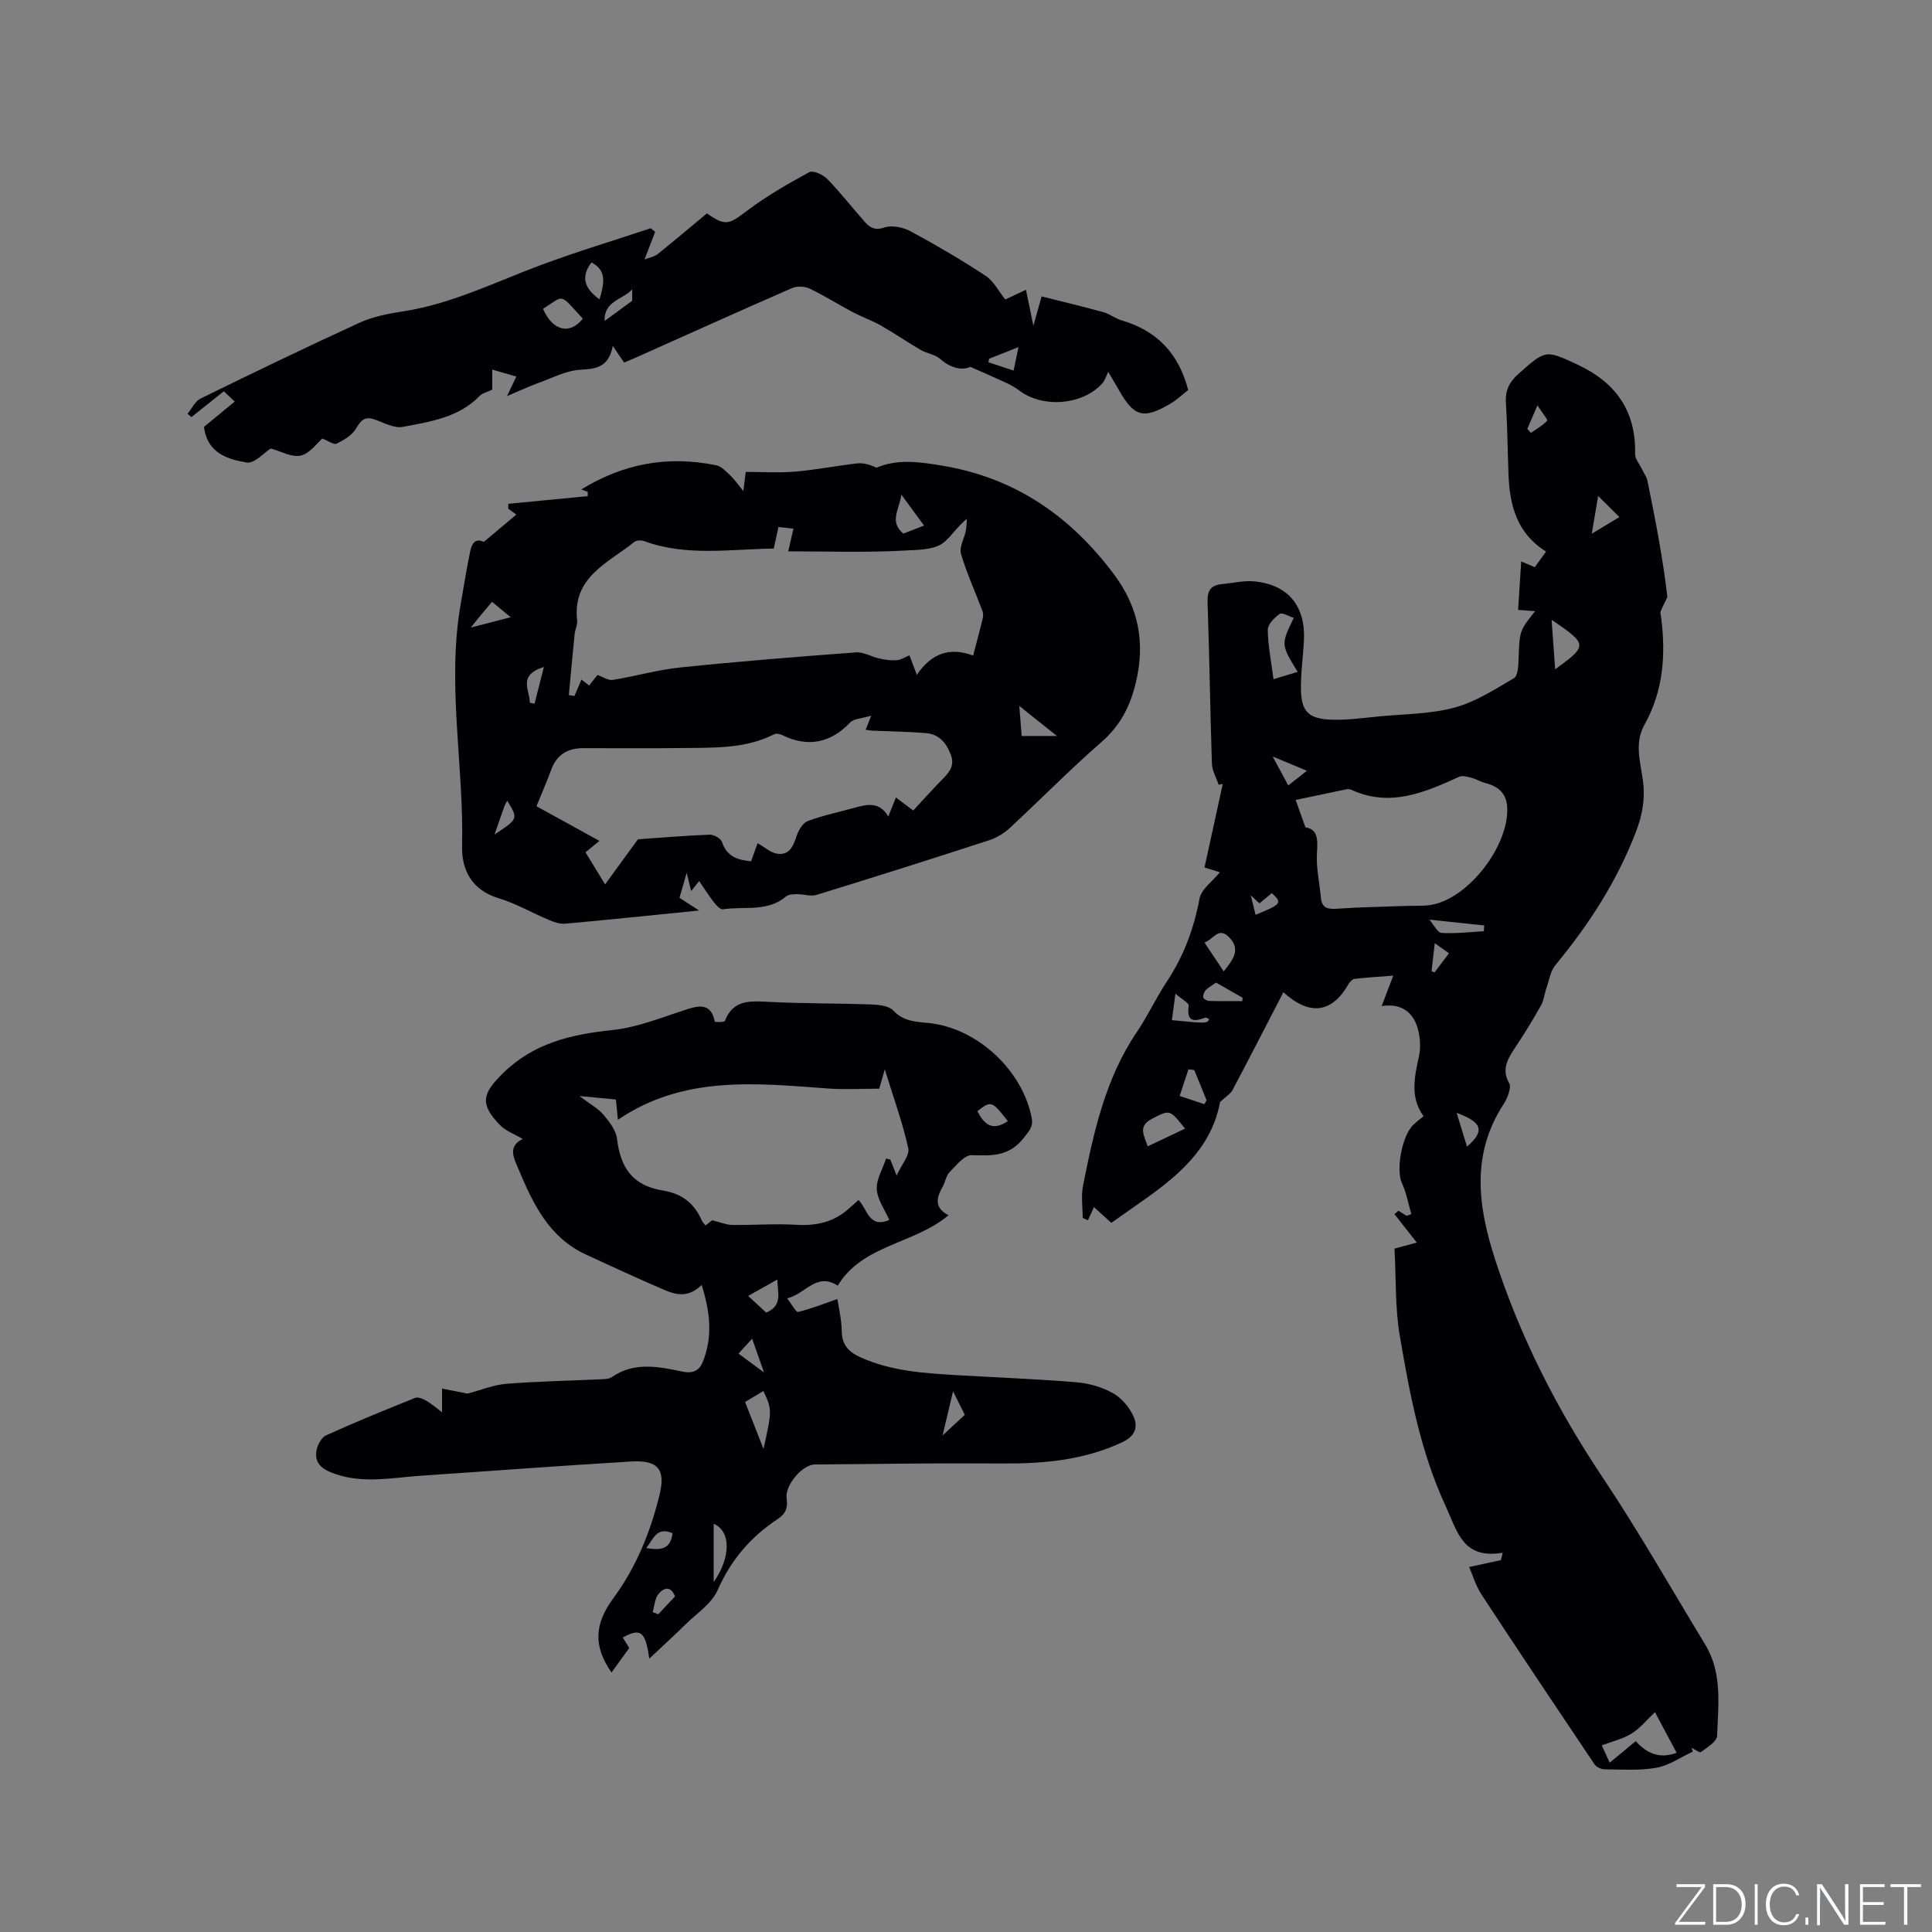
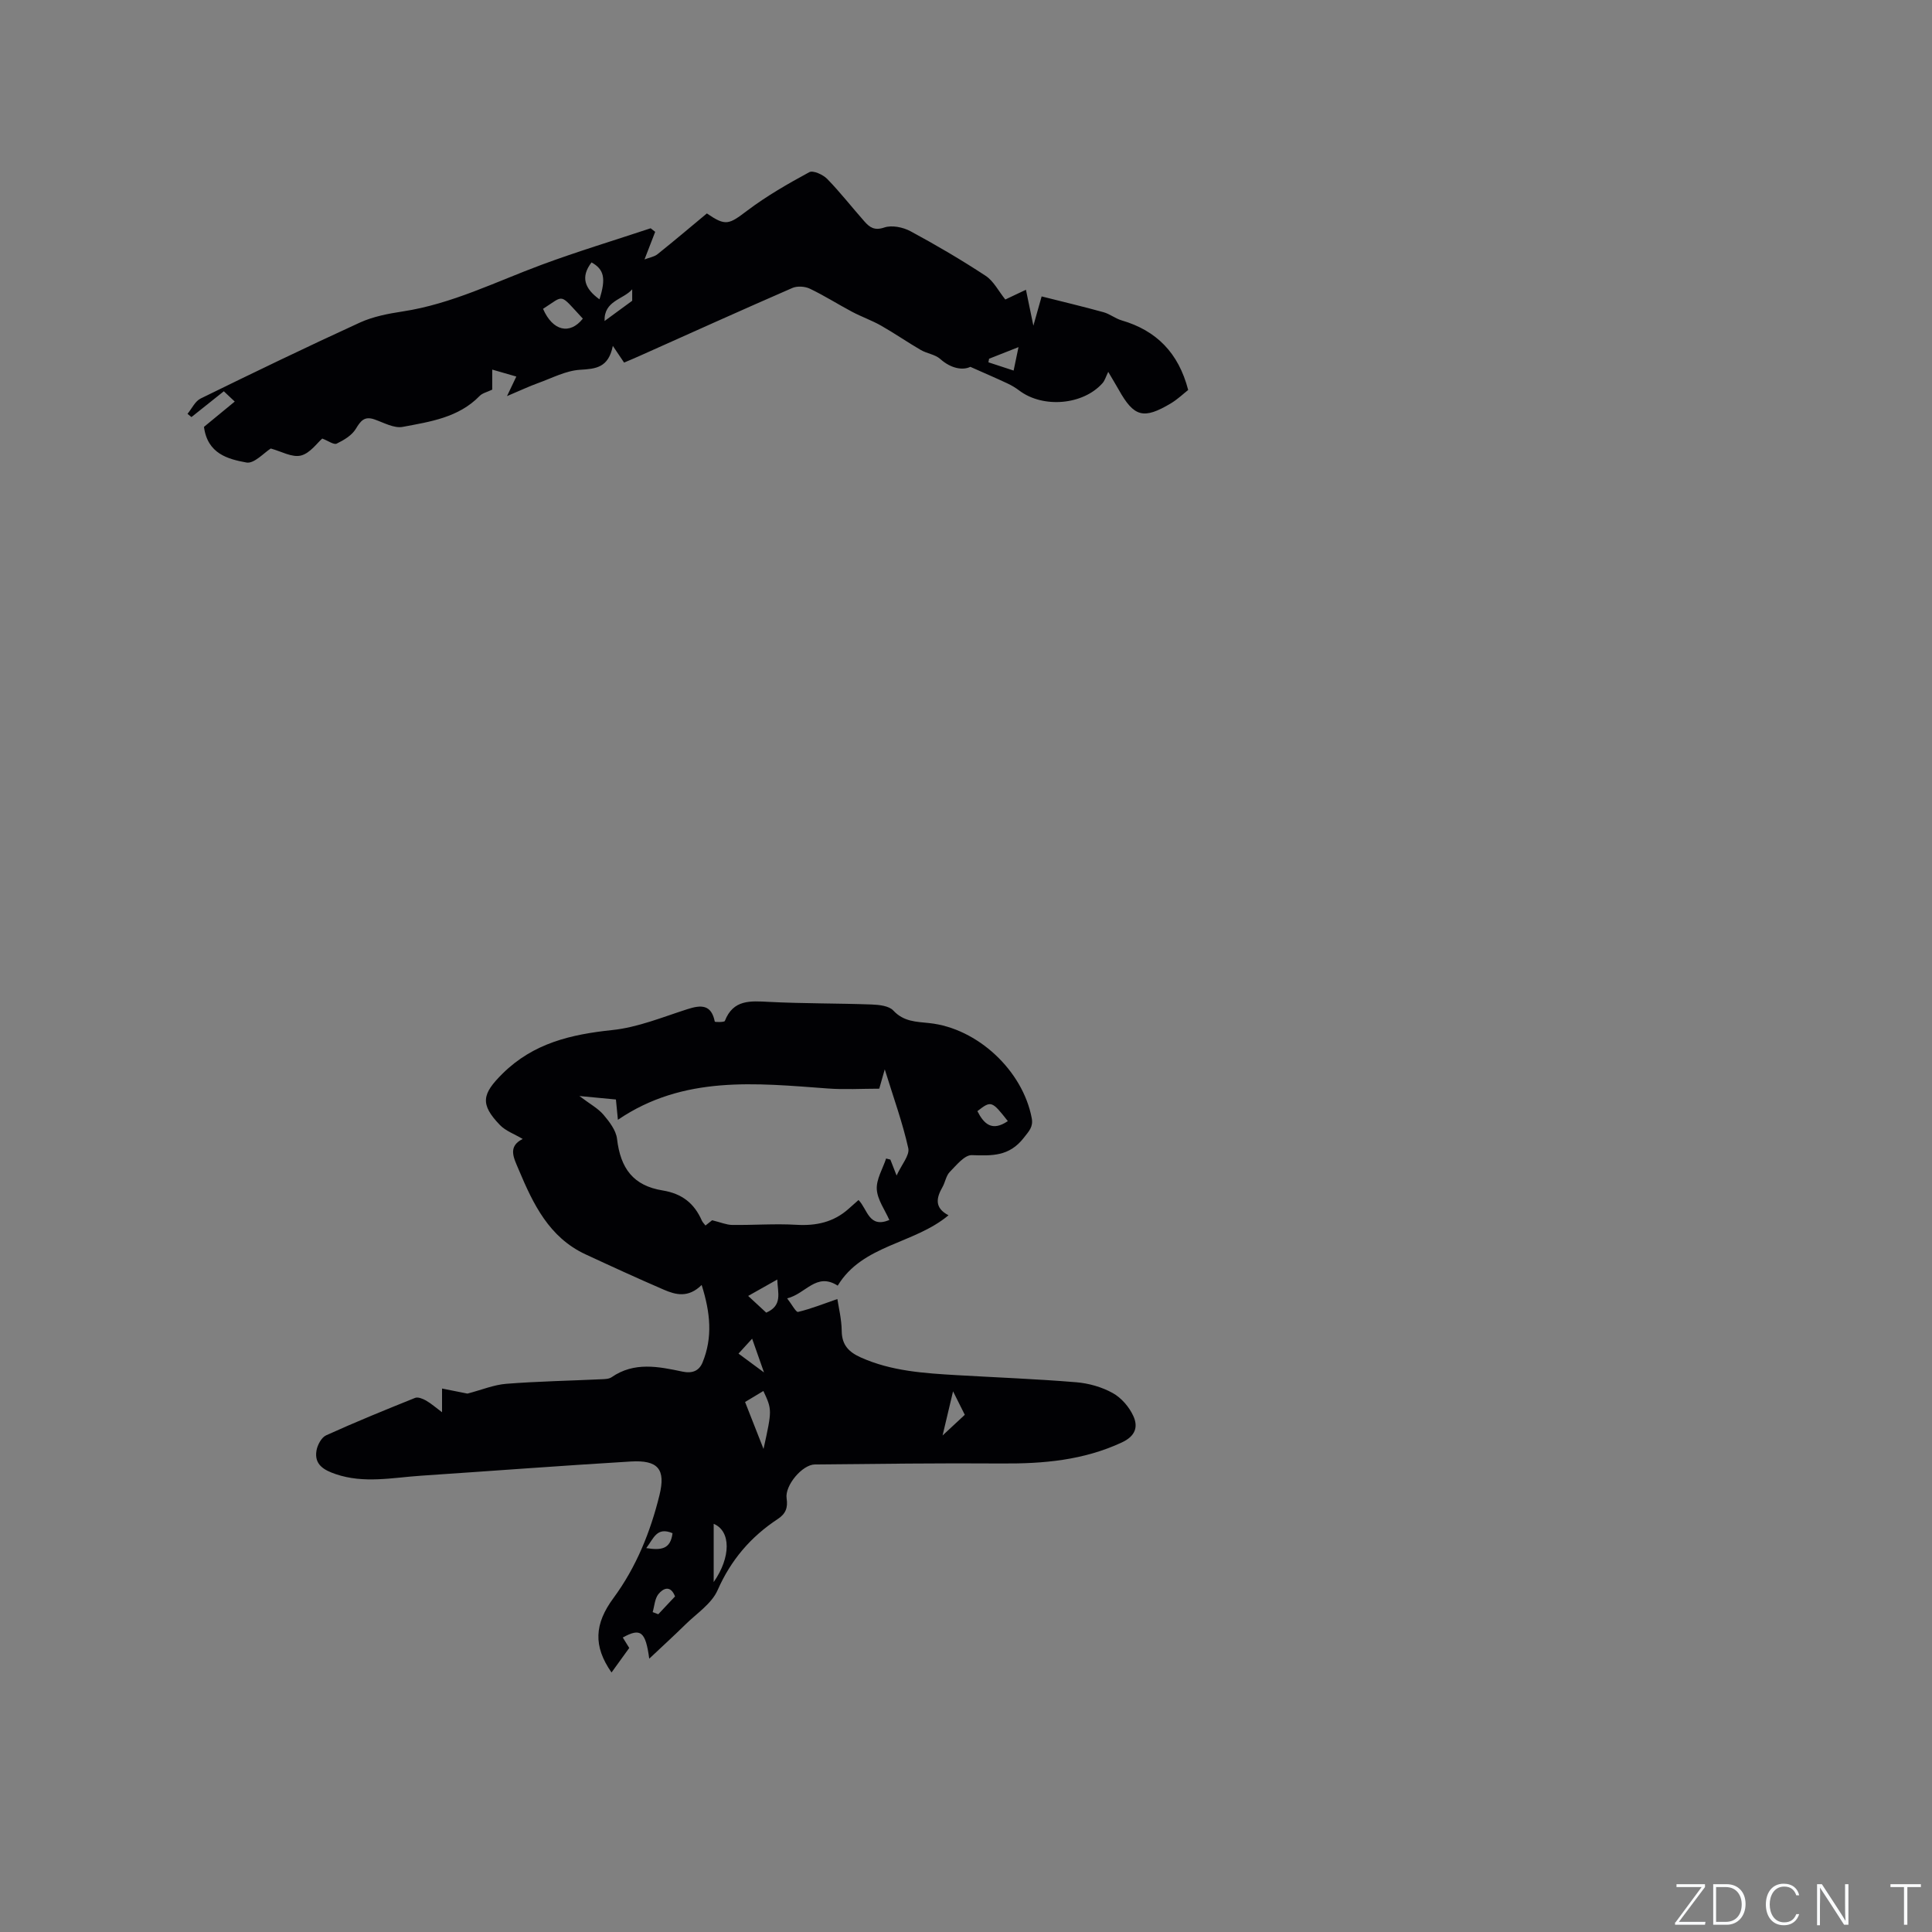
<svg xmlns="http://www.w3.org/2000/svg" enable-background="new 0 0 400 400" viewBox="0 0 400 400">
  <rect x="0" y="0" width="400" height="400" fill="#808080" stroke="none" />
  <g fill="#fafbfc">
-     <path d="m346.9 398 5.4-7.3h-5.2v-.6h5.9v.6l-5.4 7.2h5.5l-.1.6h-6.2v-.5z" />
+     <path d="m346.9 398 5.4-7.3h-5.2v-.6h5.9v.6l-5.4 7.2h5.5l-.1.6h-6.2v-.5" />
    <path d="m354.7 390.1h2.8c2.3 0 3.9 1.6 3.9 4.1s-1.6 4.3-3.9 4.3h-2.8zm.6 7.8h2c2.2 0 3.3-1.6 3.3-3.6 0-1.8-1-3.6-3.3-3.6h-2z" />
-     <path d="m363.9 390.1v8.4h-.6v-8.4z" />
    <path d="m372.5 396.3c-.4 1.3-1.4 2.3-3.2 2.3-2.4 0-3.7-1.9-3.7-4.3 0-2.3 1.2-4.3 3.7-4.3 1.8 0 2.9 1 3.2 2.4h-.6c-.4-1.1-1.1-1.8-2.5-1.8-2.1 0-3 1.9-3 3.7s.9 3.7 3 3.7c1.4 0 2.1-.7 2.5-1.7z" />
-     <path d="m373.8 398.5v-1.5h.6v1.5z" />
    <path d="m376.2 398.5v-8.4h1c1.3 2 4.4 6.7 4.9 7.6-.1-1.2-.1-2.4-.1-3.8v-3.8h.7v8.4h-.9c-1.2-1.9-4.4-6.8-5-7.7.1 1.1 0 2.3 0 3.9v3.9h-.6z" />
-     <path d="m390 394.4h-4.3v3.5h4.7l-.1.6h-5.2v-8.4h5.1v.6h-4.5v3.1h4.3z" />
    <path d="m394.2 390.7h-2.8v-.6h6.3v.6h-2.8v7.8h-.7z" />
  </g>
-   <path d="m350.46 362.66c-2.49 1.16-4.88 2.86-7.5 3.33-3.5.63-7.16.36-10.76.33-.71-.01-1.7-.48-2.08-1.05-7.85-11.68-15.68-23.38-23.4-35.15-1.19-1.81-1.81-4-2.55-5.69 2.29-.49 4.43-.96 6.57-1.42.13-.51.25-1.02.38-1.53-8.26 1.38-9.34-4.28-11.84-9.71-5.2-11.26-7.41-23.18-9.46-35.15-1.01-5.9-.77-12.01-1.1-18.11 1.89-.51 3.45-.94 4.61-1.25-1.54-1.97-3.08-3.93-4.62-5.88.27-.24.55-.48.82-.72.56.35 1.12.71 1.68 1.06.33-.12.66-.23.99-.35-.63-2.15-1.01-4.42-1.95-6.43-1.26-2.71-.02-9.9 2.46-12.16.54-.5 1.13-.95 2.02-1.69-2.82-3.88-1.9-8.07-.95-12.37.39-1.78.26-3.84-.21-5.62-1-3.8-3.75-5.41-7.51-4.8.76-1.99 1.44-3.79 2.4-6.31-3.26.26-5.65.39-8.02.68-.47.06-1 .65-1.27 1.12-3.41 5.94-8.01 6.6-13.46 1.64-3.52 6.81-6.98 13.55-10.52 20.24-.42.8-1.36 1.33-2.58 2.48-2.3 12.28-12.89 18.12-22.53 25.03-1.21-1.11-2.14-1.95-3.59-3.27-.44.96-.84 1.84-1.24 2.72-.36-.16-.73-.31-1.09-.47 0-2.21-.36-4.5.06-6.63 2.22-11.12 4.61-22.19 11.14-31.84 2.25-3.32 3.95-7.02 6.17-10.38 3.51-5.3 5.65-11 6.82-17.26.37-1.97 2.7-3.58 4.21-5.45-.65-.21-1.77-.56-3.18-1 1.26-5.78 2.52-11.54 3.78-17.29-.28.06-.57.11-.85.17-.49-1.47-1.35-2.93-1.4-4.41-.37-11.13-.5-22.26-.9-33.38-.09-2.44.69-3.54 3-3.76 2.2-.2 4.43-.76 6.59-.57 7.12.66 10.75 5.11 10.36 12.37-.18 3.38-.68 6.76-.61 10.13.09 4.23 1.45 5.84 5.67 6.11 3.55.22 7.16-.33 10.73-.67 5.16-.48 10.47-.47 15.41-1.81 4.35-1.18 8.36-3.77 12.3-6.09.8-.47.9-2.52.94-3.86.21-5.91.16-5.91 3.43-10-1.15-.09-2.16-.16-3.52-.27.21-3.3.42-6.54.64-10.03 1.02.43 1.85.78 2.81 1.19.77-1.06 1.5-2.07 2.34-3.24-6.02-3.73-7.53-9.52-7.78-15.9-.19-4.98-.22-9.97-.54-14.93-.16-2.58.74-4.32 2.66-6.01 5.56-4.91 5.49-4.98 12.17-1.86 7.86 3.66 12.13 9.58 11.92 18.48-.02 1.03.91 2.09 1.4 3.13.39.82.99 1.6 1.16 2.46 1.65 8.09 3.23 16.2 4.12 24.08-.47.97-.99 1.92-1.38 2.93-.14.35.03.84.09 1.26.99 7.72.46 15.23-3.43 22.17-2.07 3.7-.95 7.47-.4 11.16.58 3.89.05 7.33-1.39 11.06-3.92 10.24-9.74 19.2-16.66 27.58-1.04 1.26-1.31 3.18-1.88 4.81-.41 1.17-.51 2.48-1.1 3.53-1.66 2.95-3.43 5.85-5.31 8.67-1.57 2.36-2.98 4.59-1.26 7.51.29.49.05 1.4-.15 2.06-.24.8-.62 1.59-1.08 2.29-6.72 10.36-5.27 21.12-1.73 32.04 5.22 16.13 12.82 31.02 22.25 45.13 7.52 11.25 14.22 23.06 21.26 34.64 3.6 5.91 2.69 12.51 2.47 18.91-.04 1.18-2.06 2.38-3.34 3.35-.27.21-1.28-.56-1.95-.88.11.31.18.55.24.8zm-80.18-191.36c2.5.37 2.58 2.38 2.39 5.16-.22 3.08.52 6.23.8 9.35.2 2.31 1.54 2.46 3.51 2.32 4.74-.33 9.5-.39 14.25-.57 1.8-.07 3.64.08 5.38-.27 7.58-1.52 15.68-12.11 15.45-19.92-.09-3.07-1.79-4.55-4.55-5.26-.98-.25-1.87-.82-2.85-1.07-.82-.22-1.87-.53-2.55-.22-7.19 3.27-14.36 6.4-22.39 2.67-.27-.12-.63-.14-.93-.08-3.39.7-6.78 1.42-10.54 2.21.67 1.88 1.22 3.41 2.03 5.68zm72.36 183.18c-1.71 1.62-3.08 3.35-4.84 4.44-1.82 1.12-4.02 1.62-6.17 2.44.58 1.27 1.07 2.34 1.64 3.58 1.94-1.6 3.61-2.98 5.39-4.45 2.35 2.58 4.92 3.7 8.47 2.41-1.64-3.08-3.14-5.91-4.49-8.42zm-73.97-215.38c-3.48-5.66-3.48-5.66-.8-11.19-1.05-.32-2.42-1.16-2.94-.8-1.1.77-2.46 2.18-2.45 3.3.05 3.31.72 6.61 1.19 10.21 1.78-.54 3.25-.99 5-1.52zm-23.31 94.57c-3.23-4.07-3.18-3.92-6.83-2.05-3.05 1.57-1.62 3.48-.92 5.72 2.67-1.26 5.19-2.46 7.75-3.67zm75.88-105.36c.26 3.65.49 6.81.74 10.26 6.8-4.96 6.79-5.1-.74-10.26zm-67.88 72.81c2-2.51 3.54-4.54 1.15-7.04-2.26-2.35-3.3.47-5.14 1.06 1.35 2.02 2.54 3.81 3.99 5.98zm-6.1 20.42c-.4-.05-.8-.1-1.2-.15-.61 1.84-1.22 3.68-1.83 5.52 1.71.56 3.41 1.13 5.12 1.69.15-.27.31-.54.46-.81-.86-2.07-1.7-4.16-2.55-6.25zm-4.63-10.33c7.2.71 7.2.71 7.74-.18-.28-.13-.62-.42-.82-.34-2.39.89-3.92.87-3.44-2.47.08-.55-1.43-1.33-2.75-2.49-.33 2.46-.52 3.86-.73 5.48zm64.58-18.41c.03-.4.06-.79.08-1.19-3.49-.37-6.98-.74-11.35-1.21.93 1.07 1.67 2.7 2.51 2.75 2.9.18 5.84-.19 8.76-.35zm22.35-82.3c2.19-1.32 3.94-2.38 5.72-3.45-1.46-1.45-2.78-2.76-4.4-4.36-.44 2.61-.84 4.93-1.32 7.81zm-77.78 92.94c-.74.52-1.51.91-2.08 1.49-.37.37-.64 1.05-.59 1.55.03.3.76.73 1.19.75 2.3.07 4.61.04 6.91.04.02-.23.03-.46.05-.7-1.81-1.04-3.63-2.07-5.48-3.13zm51.95 33.95c3.76-3.26 3.15-5.03-2.15-6.99.72 2.36 1.39 4.52 2.15 6.99zm-37.01-74.77c1.08-.85 2.3-1.81 3.86-3.04-2.49-1.04-4.64-1.93-7.08-2.95 1.18 2.19 2.1 3.91 3.22 5.99zm-6.77 26.78c5.38-2.19 5.57-2.46 3.37-4.49-.86.71-1.72 1.43-2.57 2.12-.58-.54-1.02-.95-1.79-1.66.4 1.6.67 2.71.99 4.03zm56.26-100.61c.25.28.5.56.75.83 1.16-.81 2.42-1.51 3.37-2.52.17-.18-1.01-1.62-2.02-3.17-.99 2.3-1.55 3.58-2.1 4.86zm-19.82 112.3c.2.08.4.16.61.24.97-1.28 1.94-2.56 3-3.97-1-.7-1.75-1.23-2.95-2.08-.26 2.22-.46 4.02-.66 5.81z" fill="#010104" />
  <path d="m145.27 266.04c-2.78 2.74-5.38 2.04-7.85.97-5.44-2.35-10.83-4.82-16.21-7.32-7.53-3.51-10.82-10.4-13.81-17.51-1-2.39-2.38-4.78.82-6.37-1.73-1.03-3.53-1.66-4.71-2.88-4.18-4.34-3.71-6.44.54-10.65 6.39-6.32 14.17-8.12 22.73-9.02 5.27-.55 10.41-2.68 15.53-4.32 2.86-.92 4.97-.99 5.68 2.58.02.1 1.96.15 2.08-.14 1.74-4.48 5.3-4.15 9.14-3.95 7.09.36 14.2.28 21.29.54 1.53.06 3.55.28 4.45 1.25 2.15 2.31 4.7 2.31 7.45 2.6 10.02 1.06 19.36 9.86 21.21 19.68.34 1.81-.54 2.65-1.66 4.09-3.02 3.87-6.58 3.7-10.75 3.57-1.5-.05-3.21 2.1-4.57 3.49-.76.78-.93 2.12-1.5 3.12-1.28 2.24-1.71 4.3 1.25 5.84-7.2 6.02-17.78 6.05-22.94 14.57-4.44-2.84-6.6 1.7-10.47 2.63.98 1.26 1.84 2.92 2.26 2.81 2.71-.65 5.33-1.7 8.14-2.67.25 1.68.87 4.16.9 6.65.04 2.92 1.51 4.35 3.96 5.45 6.34 2.84 13.1 3.26 19.87 3.66 8.24.48 16.5.79 24.72 1.47 2.58.21 5.3.98 7.55 2.23 1.78.98 3.4 2.86 4.26 4.73 1.03 2.22.51 4.16-2.36 5.5-7.93 3.69-16.22 4.42-24.79 4.36-12.92-.1-25.85.08-38.77.2-2.6.02-6.25 4.36-5.85 7.02.29 1.92-.18 3.19-1.81 4.26-5.6 3.68-9.72 8.48-12.48 14.75-1.24 2.81-4.34 4.82-6.67 7.11-2.39 2.35-4.87 4.61-7.48 7.07-.77-5.64-1.77-6.43-5.48-4.38.48.77.95 1.52 1.34 2.16-1.24 1.72-2.44 3.38-3.67 5.08-3.83-5.48-3.54-10.07.4-15.41 4.71-6.39 7.65-13.67 9.53-21.32 1.32-5.37-.3-7.29-5.96-6.95-14.48.87-28.95 1.97-43.43 2.94-5.89.4-11.79 1.67-17.65-.33-2.37-.81-4.47-1.93-3.98-4.85.19-1.17 1.03-2.74 2-3.18 6.06-2.75 12.24-5.27 18.42-7.75.59-.24 1.59.17 2.25.54 1.08.62 2.04 1.47 3.33 2.43 0-1.55 0-2.75 0-4.91 2.15.43 4.07.81 5.26 1.05 2.98-.78 5.48-1.83 8.05-2.03 6.53-.51 13.1-.63 19.65-.94.72-.03 1.59-.04 2.14-.42 4.69-3.25 9.71-2.21 14.69-1.16 2.01.42 3.43-.14 4.15-1.91 2.12-5.17 1.62-10.3-.19-16.03zm40.36-22.66c1.04-2.28 2.74-4.19 2.42-5.65-1.17-5.27-3.03-10.39-4.87-16.33-.58 2.03-.89 3.13-1.14 4-3.67 0-7.17.22-10.63-.04-14.92-1.1-29.89-2.76-43.48 6.48-.15-1.52-.27-2.74-.41-4.2-2.27-.22-4.45-.43-7.56-.72 2.21 1.68 3.86 2.55 4.98 3.87 1.23 1.45 2.6 3.23 2.81 5 .72 6.12 3.35 9.69 9.44 10.68 4.03.66 6.54 2.66 8.11 6.22.15.35.46.64.76 1.04.75-.59 1.38-1.09 1.38-1.09 1.8.44 2.96.95 4.13.97 4.42.06 8.86-.29 13.26-.03 4.15.25 7.77-.53 10.89-3.33.67-.6 1.35-1.19 2.03-1.8 1.89 1.95 2.12 5.89 6.38 4.14-.93-2.12-2.47-4.2-2.6-6.36-.12-2.08 1.23-4.24 1.93-6.37.29.07.58.15.88.22.33.85.66 1.7 1.29 3.3zm-27.58 44.61c-1.33.8-2.47 1.49-3.79 2.28 1.24 3.15 2.38 6.07 3.82 9.72 1.78-8.11 1.78-8.11-.03-12zm-10.29 39.56c3.59-5.14 3.59-10.56 0-12.06zm7.14-59.24c1.57 1.45 2.7 2.5 3.74 3.46 3.44-1.5 2.37-4.09 2.29-6.86-2.1 1.19-3.87 2.18-6.03 3.4zm53.76-36.2c-3.32-4.22-3.46-4.27-6.3-2.06 1.35 2.67 3.05 4.28 6.3 2.06zm-13.51 65.09c1.9-1.77 3.19-2.97 4.6-4.28-.65-1.3-1.35-2.71-2.43-4.86-.8 3.38-1.4 5.89-2.17 9.14zm-55.39 33.32c-.98-2.48-2.52-1.6-3.43-.49-.77.95-.83 2.47-1.2 3.74.39.15.78.3 1.16.44 1.19-1.26 2.38-2.53 3.47-3.69zm-.52-13.09c-3.27-1.37-3.88 1.05-5.44 3.09 3.05.46 5.02.29 5.44-3.09zm13.66-37.18c1.72 1.27 3.12 2.3 5.28 3.9-.95-2.72-1.61-4.58-2.46-6.99-1.11 1.22-1.8 1.97-2.82 3.09z" fill="#010104" />
-   <path d="m144.75 182.41c-.59.74-.97 1.22-1.65 2.08-.34-1.39-.57-2.33-.93-3.79-.57 1.98-1 3.49-1.49 5.18 1.17.76 2.35 1.52 4.06 2.63-9.65.97-18.66 1.91-27.69 2.73-1.08.1-2.29-.3-3.33-.74-3.51-1.47-6.86-3.44-10.48-4.53-5.55-1.68-7.69-5.84-7.57-10.78.4-16.82-3.24-33.61-.24-50.43.63-3.54 1.18-7.1 1.92-10.62.47-2.21 1.44-2.59 2.82-1.95 2.37-1.99 4.54-3.81 6.73-5.65-.24-.17-.95-.7-1.67-1.22.01-.34.01-.68.02-1.01l16.44-1.59c0-.3-.01-.59-.01-.89-.45-.16-.89-.33-1.34-.49 8.74-5.36 17.9-7.07 27.95-5.01 1.07.22 2.04 1.28 2.91 2.11.89.84 1.59 1.87 2.71 3.23.19-1.52.31-2.51.48-3.97 3.38 0 6.84.23 10.27-.06 4.29-.36 8.54-1.22 12.83-1.7 1.3-.14 2.66.27 3.97.9 4.4-1.89 8.97-1.2 13.6-.43 15.03 2.48 26.5 10.38 35.54 22.45 5.16 6.9 6.54 14.17 4.57 22.45-1.17 4.9-3.21 8.9-7.1 12.3-6.55 5.7-12.64 11.93-19.02 17.83-1.19 1.1-2.73 2.02-4.27 2.53-11.87 3.86-23.78 7.63-35.71 11.3-1.23.38-2.71-.16-4.08-.14-.76.01-1.73.03-2.24.47-3.89 3.3-8.7 1.98-13.09 2.66-.54.08-1.37-.83-1.85-1.44-1.03-1.34-1.93-2.77-3.06-4.41zm15.45-68.84c-9.13.13-18.13 1.67-26.9-1.56-.58-.21-1.56-.15-2 .21-5.38 4.35-12.84 7.22-11.81 16.27.1.9-.43 1.85-.52 2.79-.43 4.21-.8 8.42-1.2 12.63.39.06.77.13 1.16.19.48-1.12.96-2.23 1.46-3.4.56.44 1.07.83 1.58 1.23.72-.9 1.3-1.64 1.73-2.18 1.19.41 2.24 1.17 3.16 1.02 4.68-.75 9.28-2.09 13.98-2.58 12.11-1.25 24.24-2.22 36.38-3.12 1.58-.12 3.23.92 4.88 1.28 1.17.25 2.4.43 3.59.34.86-.07 1.67-.63 2.6-1.01.53 1.41.97 2.57 1.53 4.04 2.98-4.4 6.77-5.83 11.65-3.99.65-2.46 1.32-4.9 1.92-7.36.14-.57.24-1.26.05-1.78-1.49-3.98-3.28-7.86-4.48-11.93-.4-1.36.68-3.15 1-4.75.16-.81.16-1.65.23-2.48-2.38 1.86-3.61 4.35-5.6 5.4-1.88.99-4.59 1.01-6.78 1.13-8.18.48-16.41.19-24.61.19.48-2.1.77-3.4 1.07-4.7-1.07-.12-2.14-.24-3.1-.34-.38 1.72-.66 3.03-.97 4.46zm28.87 54.24c2.06-2.22 3.96-4.34 5.95-6.37 1.46-1.48 2.73-2.82 1.82-5.22-.95-2.53-2.5-4.24-5.21-4.45-3.69-.29-7.39-.34-11.09-.5-.4-.02-.79-.11-1.31-.18.3-.76.54-1.39 1.15-2.92-1.95.6-3.61.6-4.39 1.43-3.98 4.22-8.74 5.2-14 2.61-.49-.24-1.26-.42-1.69-.2-5.91 3.01-12.31 2.78-18.65 2.86-6.99.09-13.99.02-20.98.03-3.2.01-5.43 1.38-6.56 4.49-.87 2.4-1.91 4.74-3.04 7.53 4.13 2.27 8.53 4.7 13.04 7.18-1.02.84-2.14 1.75-2.89 2.36 1.41 2.3 2.69 4.4 4.06 6.64 2.18-2.99 4.33-5.94 6.81-9.34 4.51-.31 9.67-.75 14.85-.95.86-.03 2.3.78 2.54 1.51 1.01 3.07 3.29 3.74 6.03 4 .54-1.5 1.02-2.84 1.34-3.75 1.5.84 2.73 2 4.1 2.19 2.48.34 3.29-1.56 3.97-3.66.39-1.2 1.3-2.73 2.34-3.12 3.26-1.2 6.7-1.91 10.06-2.85 2.51-.7 4.9-1.01 6.59 1.93.62-1.55 1.07-2.66 1.58-3.95 1.23.92 2.23 1.68 3.58 2.7zm-2.05-57.33c1.25-.49 2.62-1.02 4.29-1.67-1.62-2.22-2.98-4.07-4.68-6.39-.45 3.11-2.58 5.55.39 8.06zm24.01 35.67c.21 2.64.35 4.39.5 6.23h7.3c-2.76-2.21-4.92-3.93-7.8-6.23zm-98.42-8.07c-5.61 1.78-2.82 4.92-2.94 7.38.33.08.67.17 1 .25.6-2.35 1.2-4.7 1.94-7.63zm-15.13-8.15c3.1-.8 5.38-1.4 8.25-2.14-1.52-1.26-2.47-2.04-3.86-3.19-1.03 1.22-1.97 2.34-2.9 3.45-.32.38-.62.77-1.49 1.88zm4.91 42.84c4.92-3.25 4.92-3.25 2.63-6.98-.22.41-.45.75-.59 1.13-.63 1.76-1.23 3.53-2.04 5.85z" fill="#010104" />
  <path d="m135.65 48c-.64 1.66-1.29 3.31-2.21 5.71 1.08-.41 2.04-.55 2.69-1.08 3.46-2.77 6.85-5.64 10.22-8.44 3.91 2.68 4.54 2.3 8.34-.57 4.01-3.03 8.43-5.57 12.86-7.97.79-.43 2.84.5 3.71 1.39 2.73 2.8 5.14 5.91 7.74 8.84 1.06 1.2 2.07 1.91 4.09 1.22 1.56-.53 3.87-.06 5.41.77 5.31 2.86 10.52 5.92 15.56 9.23 1.66 1.09 2.67 3.16 4.08 4.91 1.31-.62 2.63-1.25 4.27-2.02.48 2.34.92 4.44 1.54 7.44.68-2.43 1.12-3.97 1.71-6.06 4.32 1.09 8.58 2.1 12.81 3.27 1.31.36 2.45 1.31 3.75 1.69 7.17 2.09 11.78 6.69 13.78 14.41-.93.73-2.15 1.9-3.55 2.75-5.69 3.4-7.66 2.86-10.83-2.8-.51-.91-1.06-1.8-2.17-3.7-.51 1.04-.71 1.8-1.18 2.33-4.03 4.55-12.32 5.25-17.24 1.54-.75-.57-1.58-1.07-2.44-1.47-2.23-1.05-4.5-2.02-7.69-3.44-1.49.73-3.92.44-6.25-1.64-1.05-.93-2.74-1.11-4.01-1.85-2.78-1.61-5.42-3.45-8.22-5.04-1.92-1.09-4.03-1.82-5.99-2.86-2.94-1.56-5.76-3.36-8.76-4.79-1.02-.49-2.61-.59-3.62-.15-10.57 4.6-21.08 9.35-31.61 14.06-.95.43-1.91.83-3.23 1.39-.65-.96-1.3-1.92-2.33-3.46-.91 4.55-3.53 4.75-6.79 4.95-2.93.18-5.79 1.71-8.65 2.74-1.87.67-3.67 1.53-6.47 2.71.88-1.85 1.36-2.85 1.93-4.05-1.59-.46-3.18-.92-4.99-1.44v4.15c-1.09.52-2.04.72-2.6 1.3-4.37 4.5-10.26 5.34-15.93 6.41-1.8.34-3.93-.88-5.86-1.55-2.09-.72-2.85.31-3.86 1.97-.82 1.35-2.47 2.33-3.96 3.05-.59.28-1.73-.58-2.98-1.05-1.04.88-2.53 3.06-4.44 3.52-1.83.44-4.09-.89-6.22-1.46-1.37.85-3.44 3.19-5.03 2.9-3.82-.7-8.07-1.8-8.8-7.38 1.76-1.45 3.87-3.18 6.37-5.24-1.2-1.14-1.72-1.62-2.26-2.13-2.43 1.94-4.56 3.64-6.7 5.34-.27-.22-.55-.45-.82-.67.9-1.08 1.57-2.61 2.72-3.17 10.93-5.36 21.89-10.65 32.96-15.72 2.74-1.25 5.86-1.85 8.88-2.31 10.18-1.55 19.29-6.16 28.8-9.68 7.42-2.75 15.01-5.04 22.53-7.54.3.25.62.49.94.74zm-23.22 15.94c2.01 4.62 5.56 5.41 8.24 2.03-5-5.37-3.7-4.91-8.24-2.03zm11.68-1.97c1.39-4.33.96-6.21-1.64-7.64-2.33 3.03-1.41 5.44 1.64 7.64zm80.67 12.3c-.05.25-.09.5-.14.74 1.74.57 3.48 1.14 5.22 1.71.28-1.36.57-2.73 1.01-4.85-2.68 1.07-4.38 1.73-6.09 2.4zm-79.61-7.81c2.12-1.55 3.7-2.71 5.72-4.19 0-.2 0-1.29 0-2.37-1.84 2.12-5.87 2.34-5.72 6.56z" fill="#010104" />
</svg>